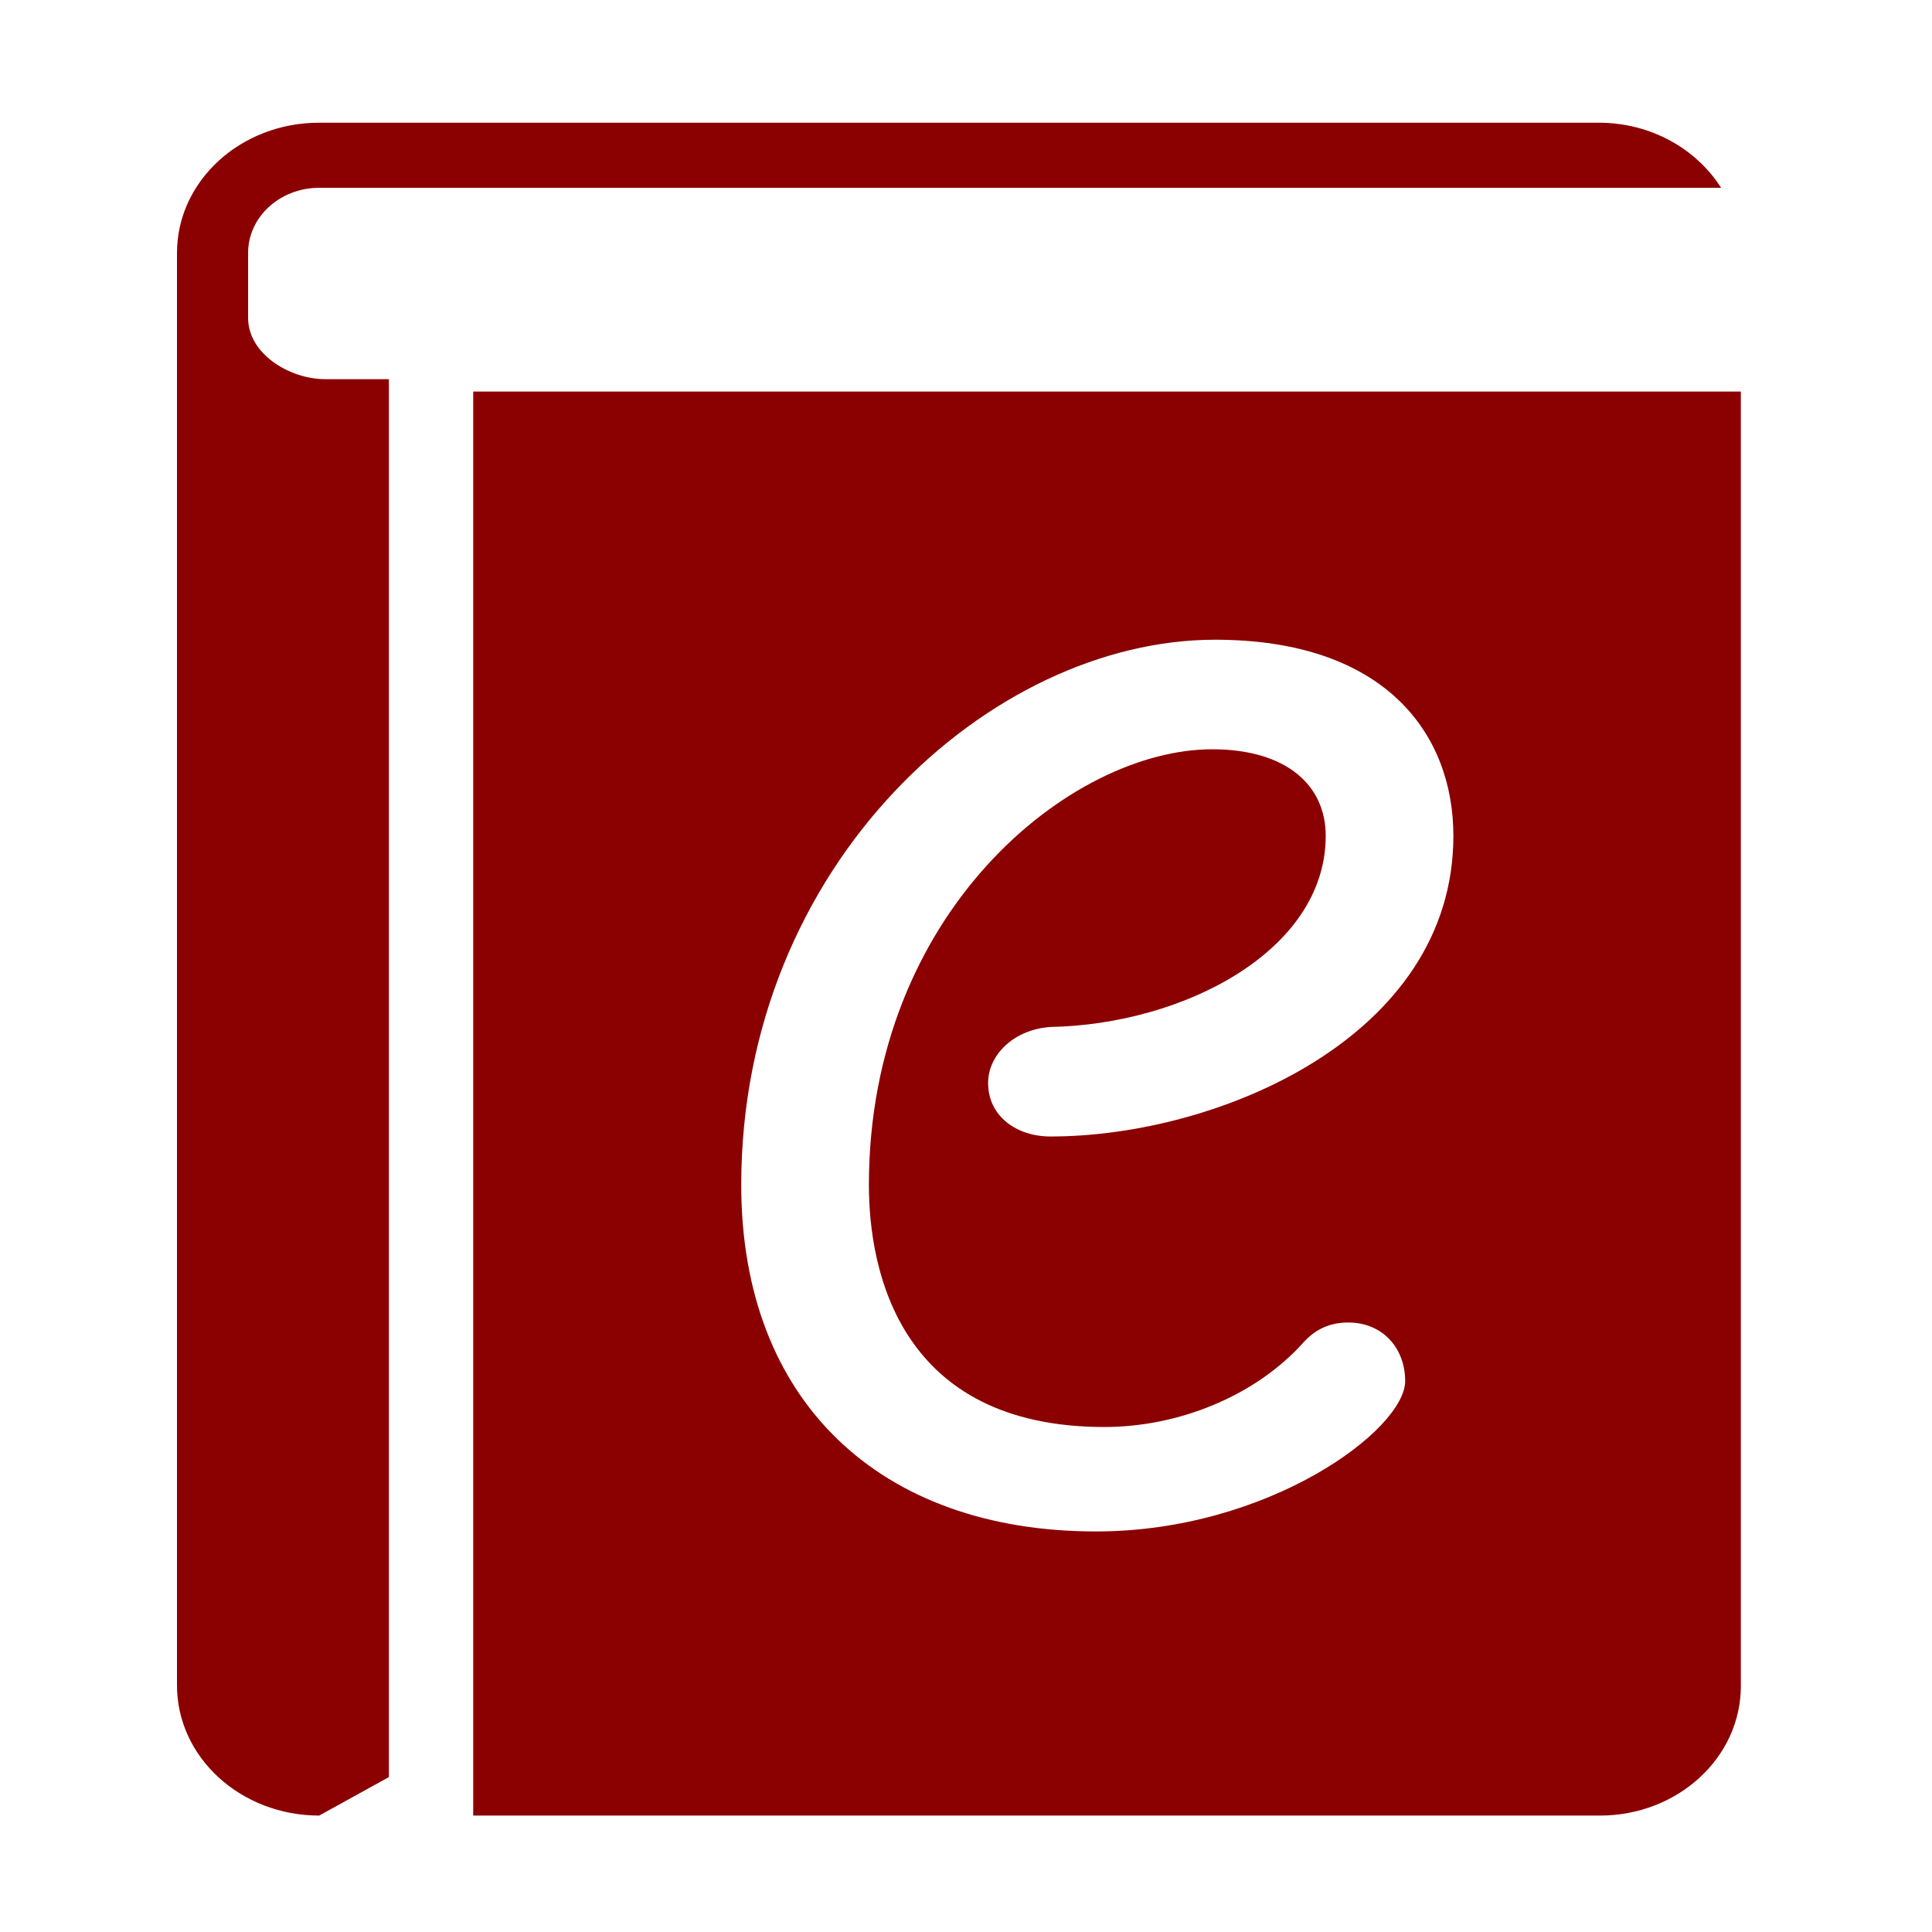
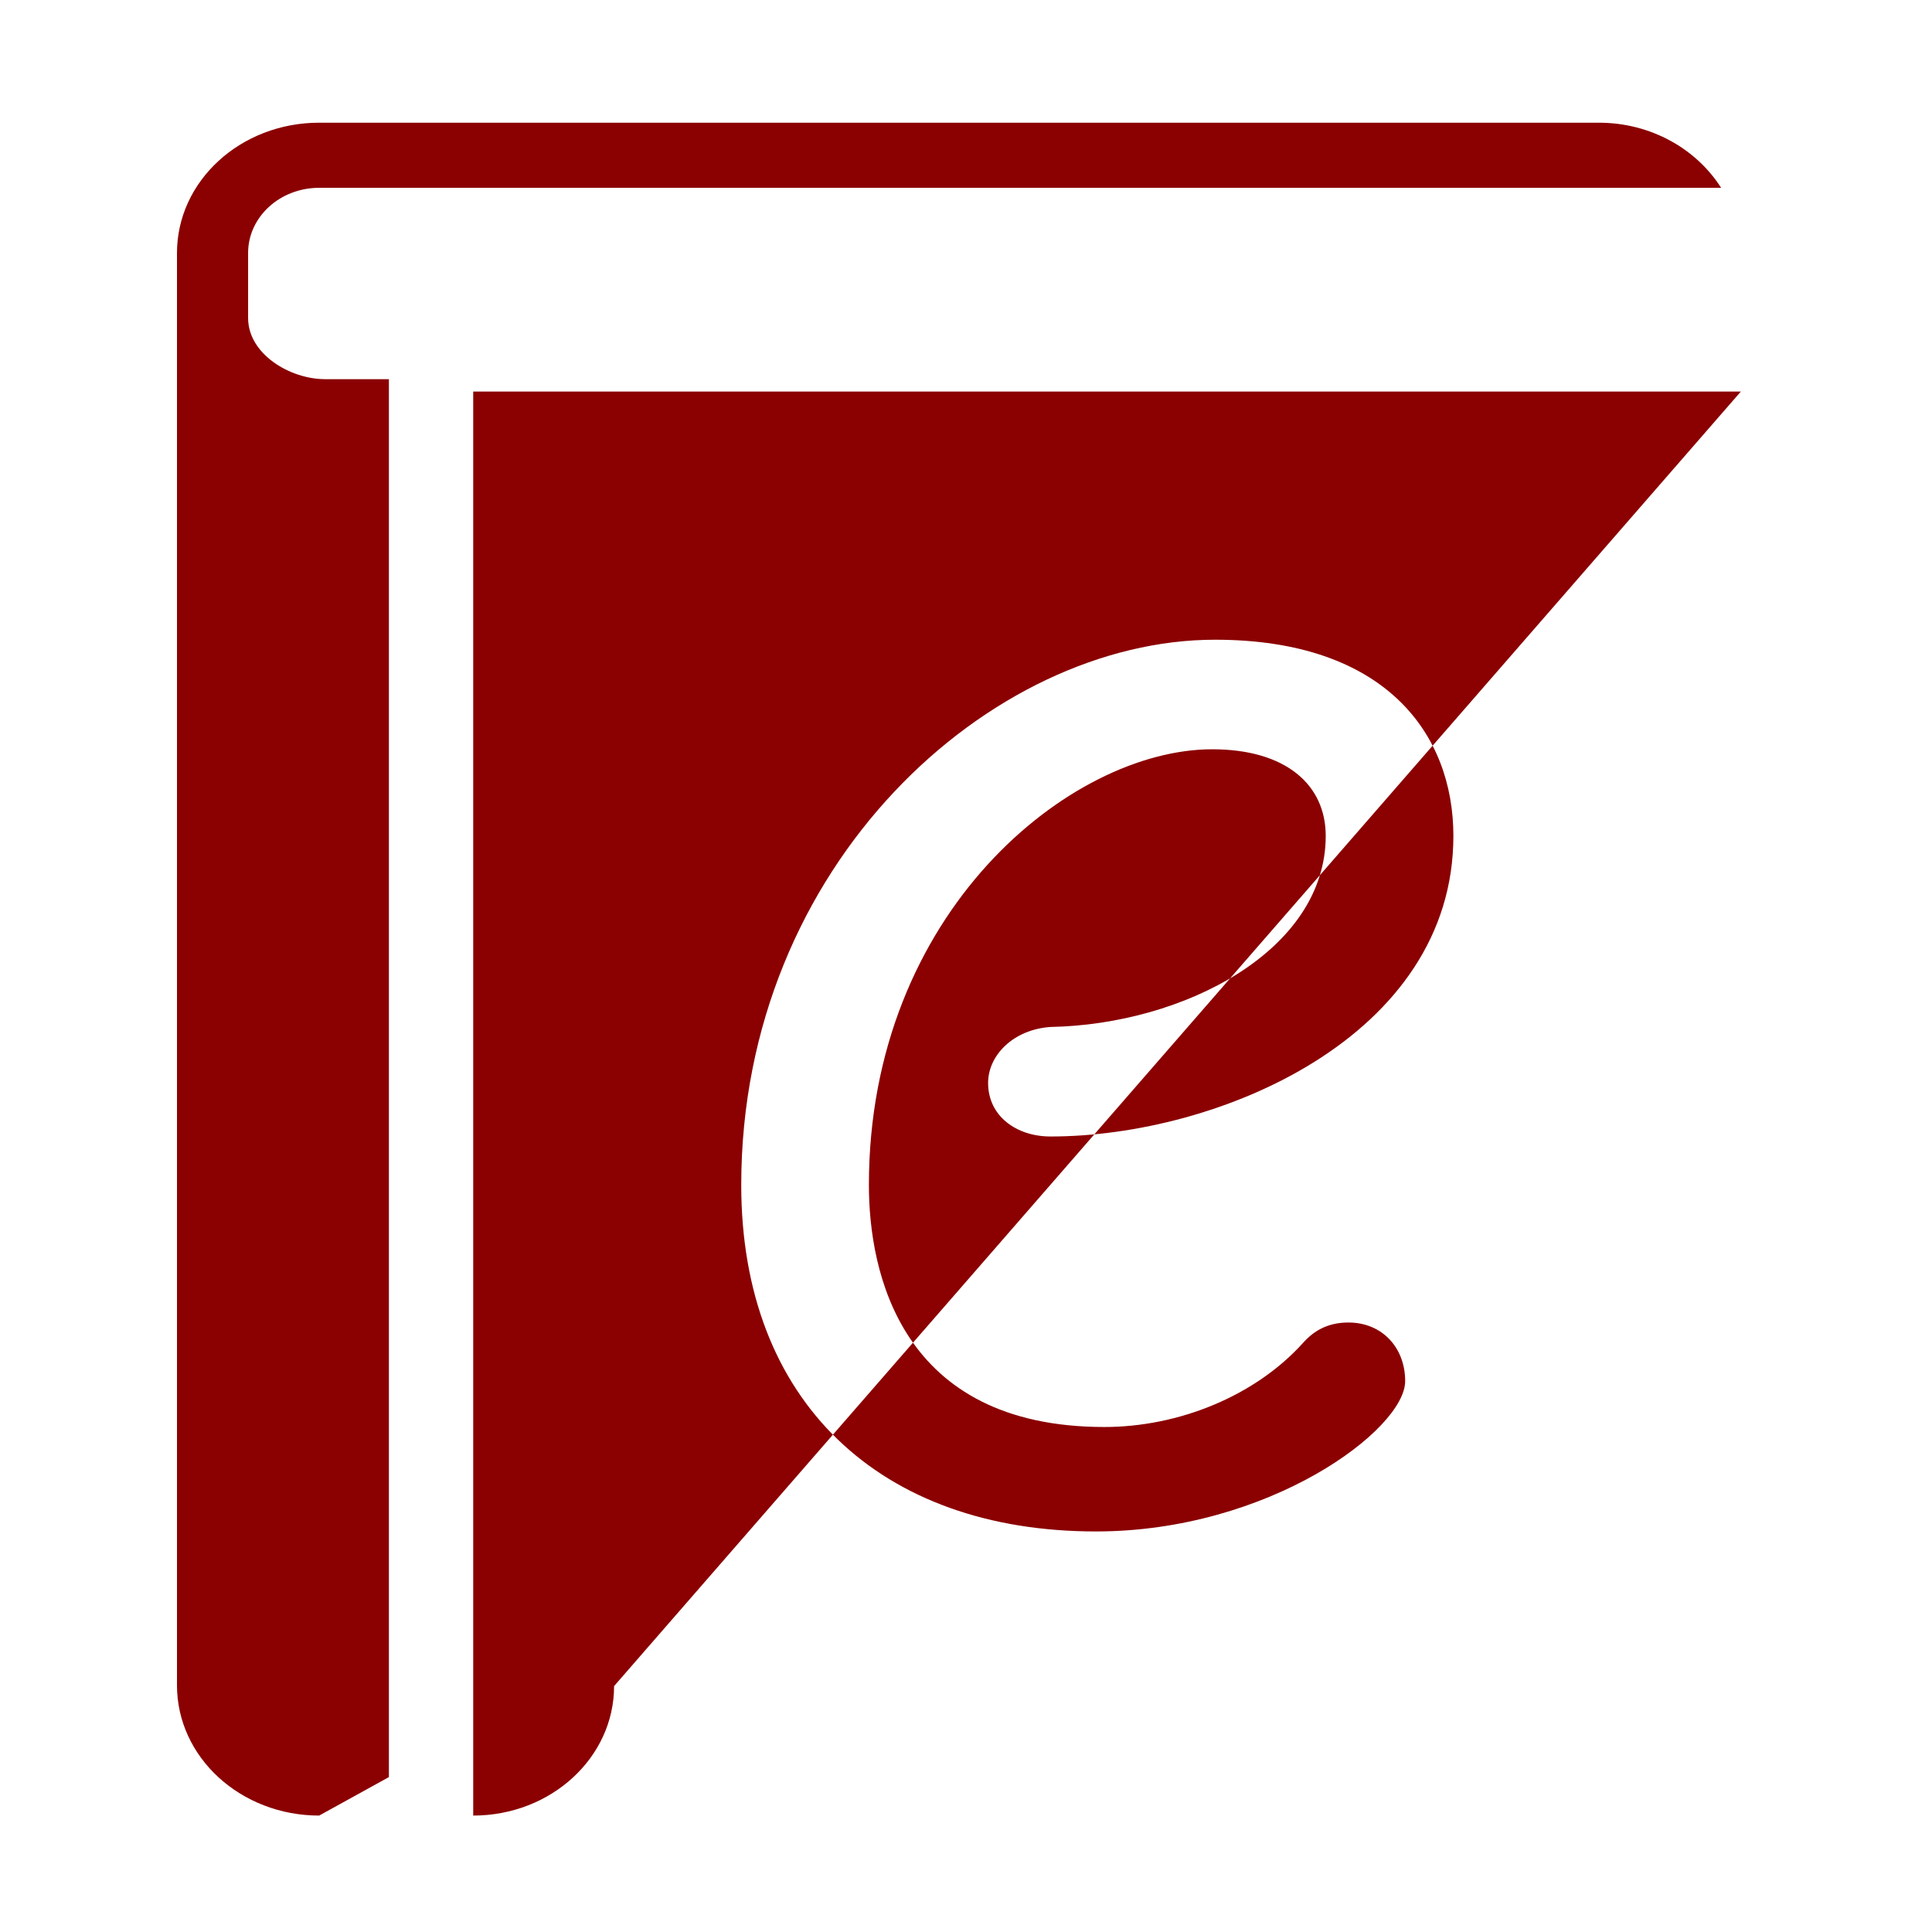
<svg xmlns="http://www.w3.org/2000/svg" fill="#8b0000" class="icon" viewBox="0 0 1024 1024" version="1.1">
-   <path d="M131.5 168.564l0-34.511c0-19.057 16.866-34.51 37.671-34.51l743.056 0c-13.06-20.541-37.077-34.511-64.903-34.511L169.171 65.032c-41.63 0-75.363 30.907-75.363 69.021L93.808 893.268c0 38.115 33.733 69.022 75.363 69.022l36.95-20.392L206.121 200.965l-33.821 0C153.638 200.965 131.5 187.632 131.5 168.564zM250.812 207.536 250.812 962.29l597.211 0c41.24 0 74.663-30.726 74.663-68.623L922.686 207.536 250.812 207.536zM642.5 397.135c-75.188 0-181.965 86.426-181.965 230.921 0 45.882 16.56 128.285 124.824 128.285 39.091 0 79.695-16.21 105.269-44.568 6.015-6.77 13.538-10.812 24.064-10.812 18.046 0 30.077 13.502 30.077 31.045 0 25.669-72.19 79.696-163.915 79.696-114.3 0-187.98-68.862-187.98-183.646 0-170.164 132.329-288.99 251.136-288.99 90.219 0 126.315 49.943 126.315 103.97 0 106.68-124.803 159.332-213.534 159.332-18.045 0-33.074-10.793-33.074-28.358 0-14.836 13.52-28.357 33.074-29.692 70.682-1.354 145.872-40.524 145.872-101.282C702.66 416.014 681.593 397.135 642.5 397.135z" />
+   <path d="M131.5 168.564l0-34.511c0-19.057 16.866-34.51 37.671-34.51l743.056 0c-13.06-20.541-37.077-34.511-64.903-34.511L169.171 65.032c-41.63 0-75.363 30.907-75.363 69.021L93.808 893.268c0 38.115 33.733 69.022 75.363 69.022l36.95-20.392L206.121 200.965l-33.821 0C153.638 200.965 131.5 187.632 131.5 168.564zM250.812 207.536 250.812 962.29c41.24 0 74.663-30.726 74.663-68.623L922.686 207.536 250.812 207.536zM642.5 397.135c-75.188 0-181.965 86.426-181.965 230.921 0 45.882 16.56 128.285 124.824 128.285 39.091 0 79.695-16.21 105.269-44.568 6.015-6.77 13.538-10.812 24.064-10.812 18.046 0 30.077 13.502 30.077 31.045 0 25.669-72.19 79.696-163.915 79.696-114.3 0-187.98-68.862-187.98-183.646 0-170.164 132.329-288.99 251.136-288.99 90.219 0 126.315 49.943 126.315 103.97 0 106.68-124.803 159.332-213.534 159.332-18.045 0-33.074-10.793-33.074-28.358 0-14.836 13.52-28.357 33.074-29.692 70.682-1.354 145.872-40.524 145.872-101.282C702.66 416.014 681.593 397.135 642.5 397.135z" />
</svg>